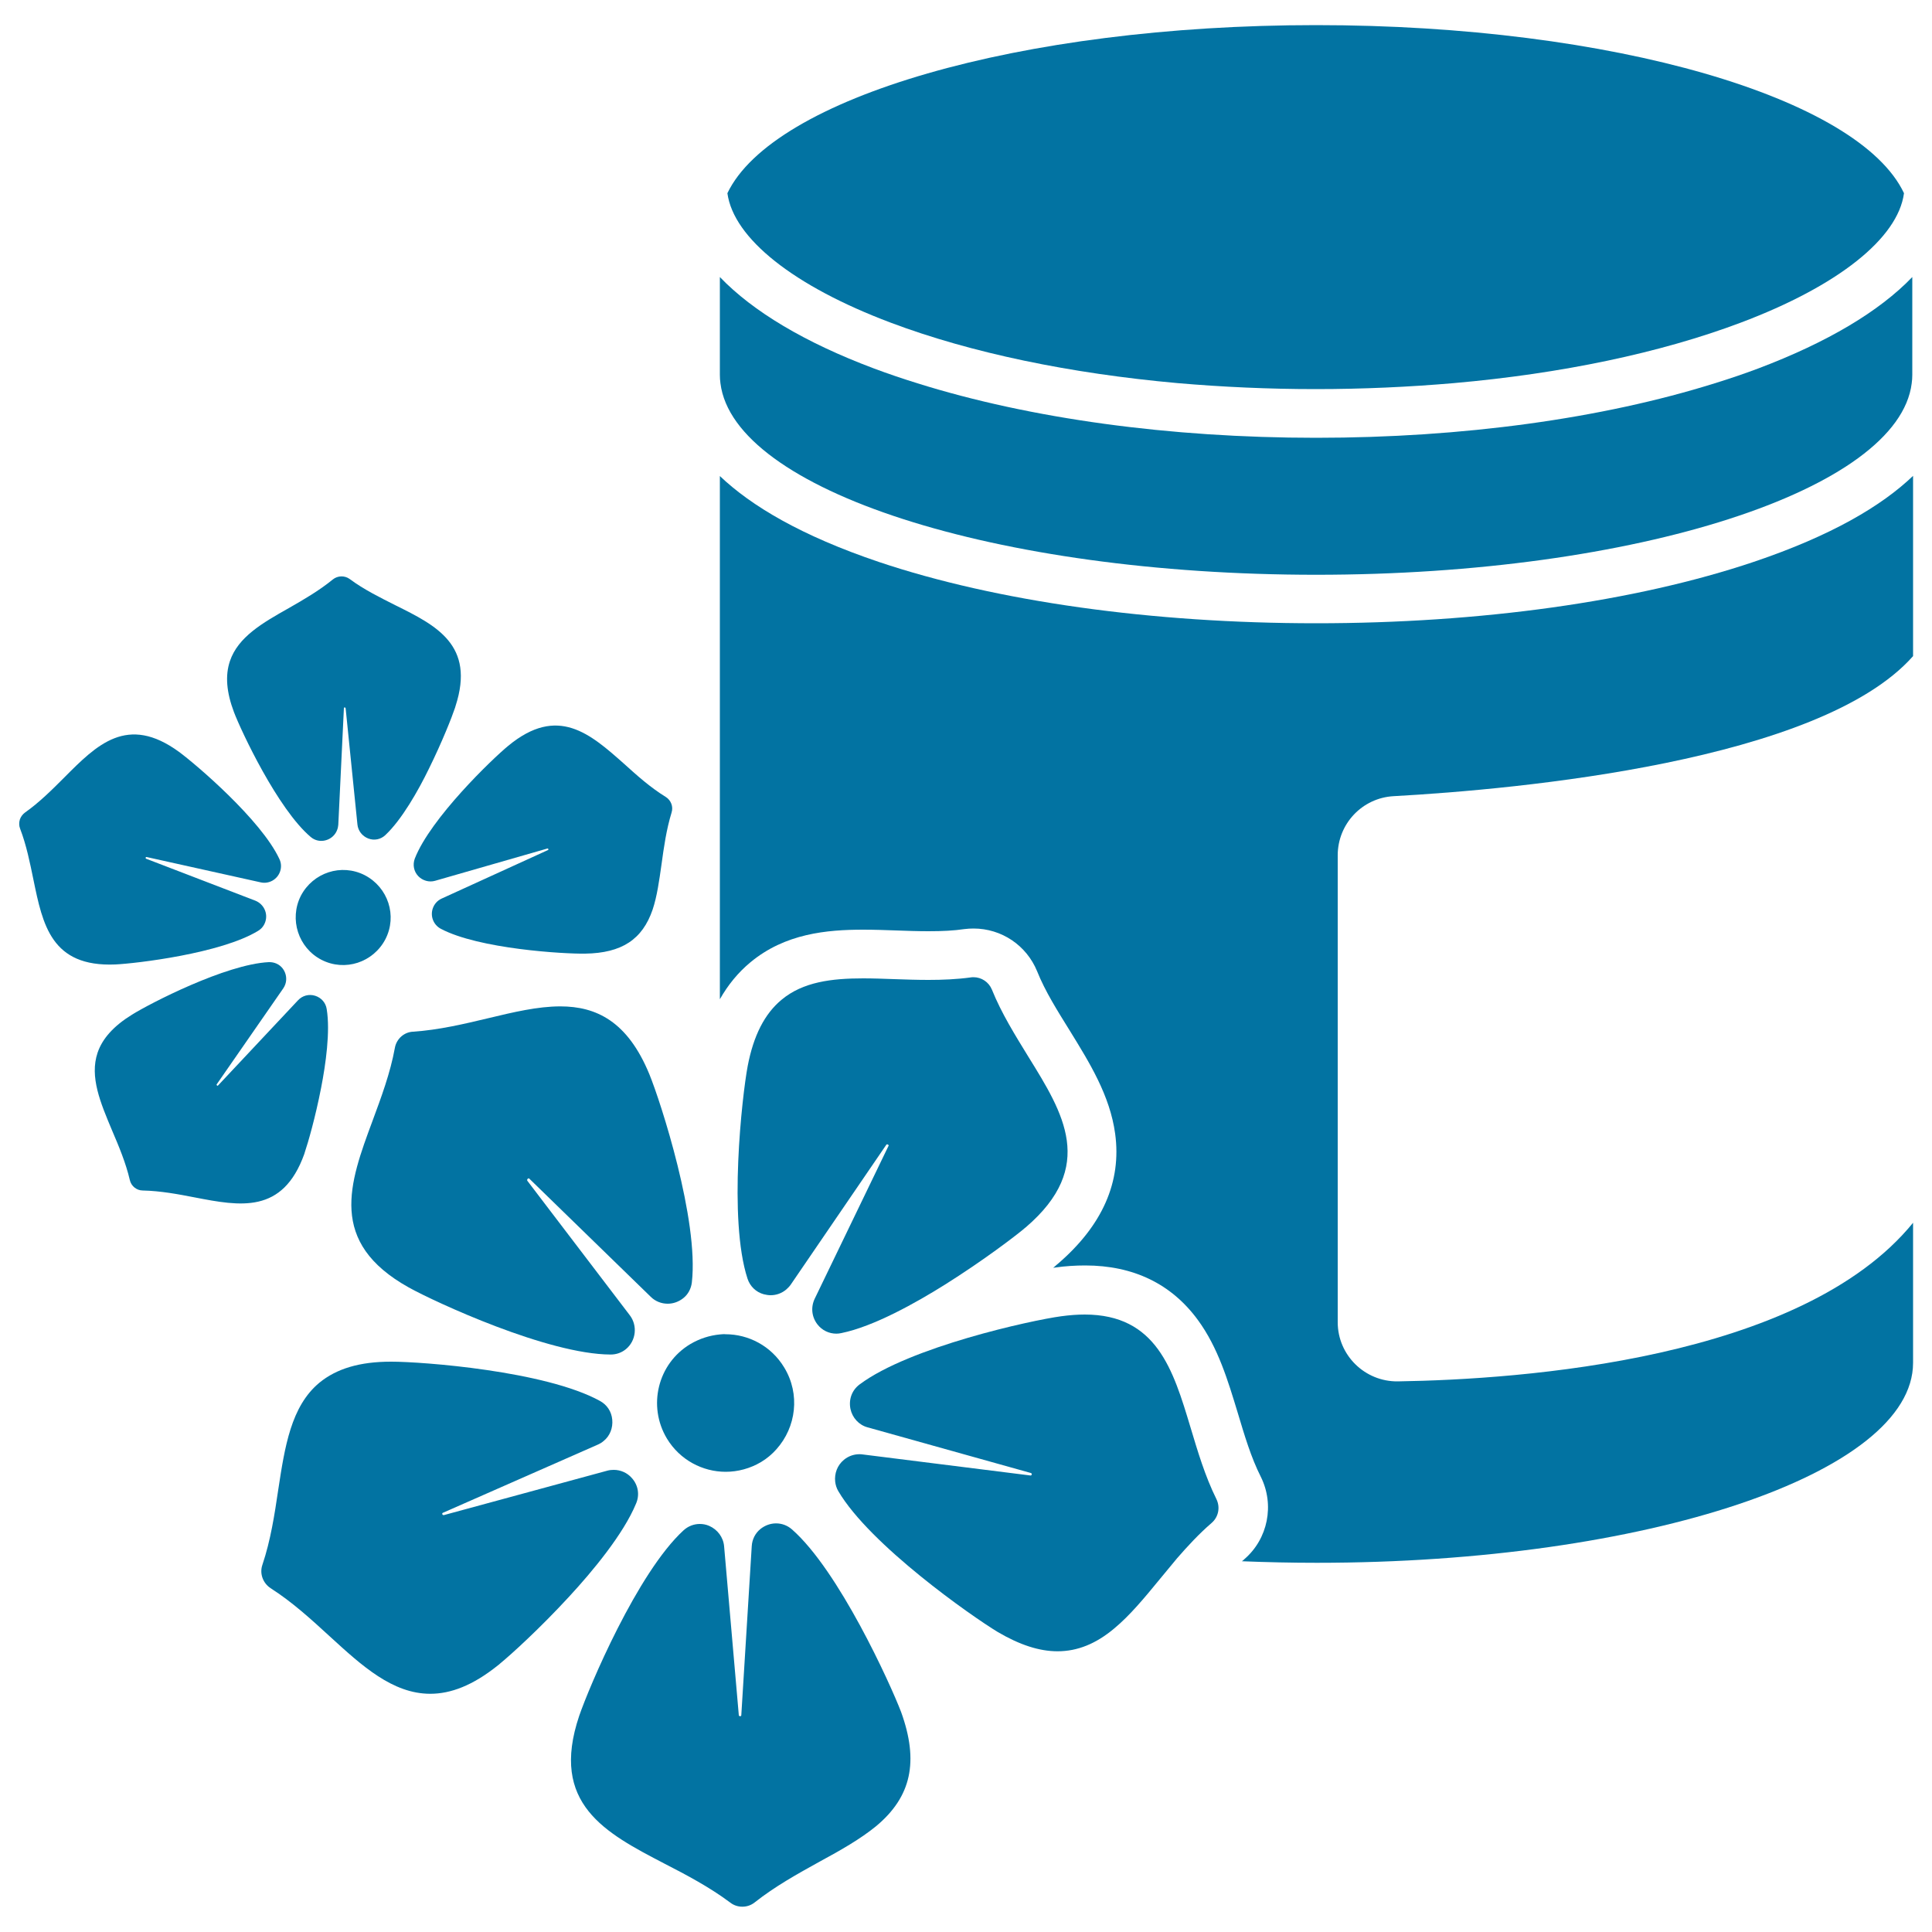
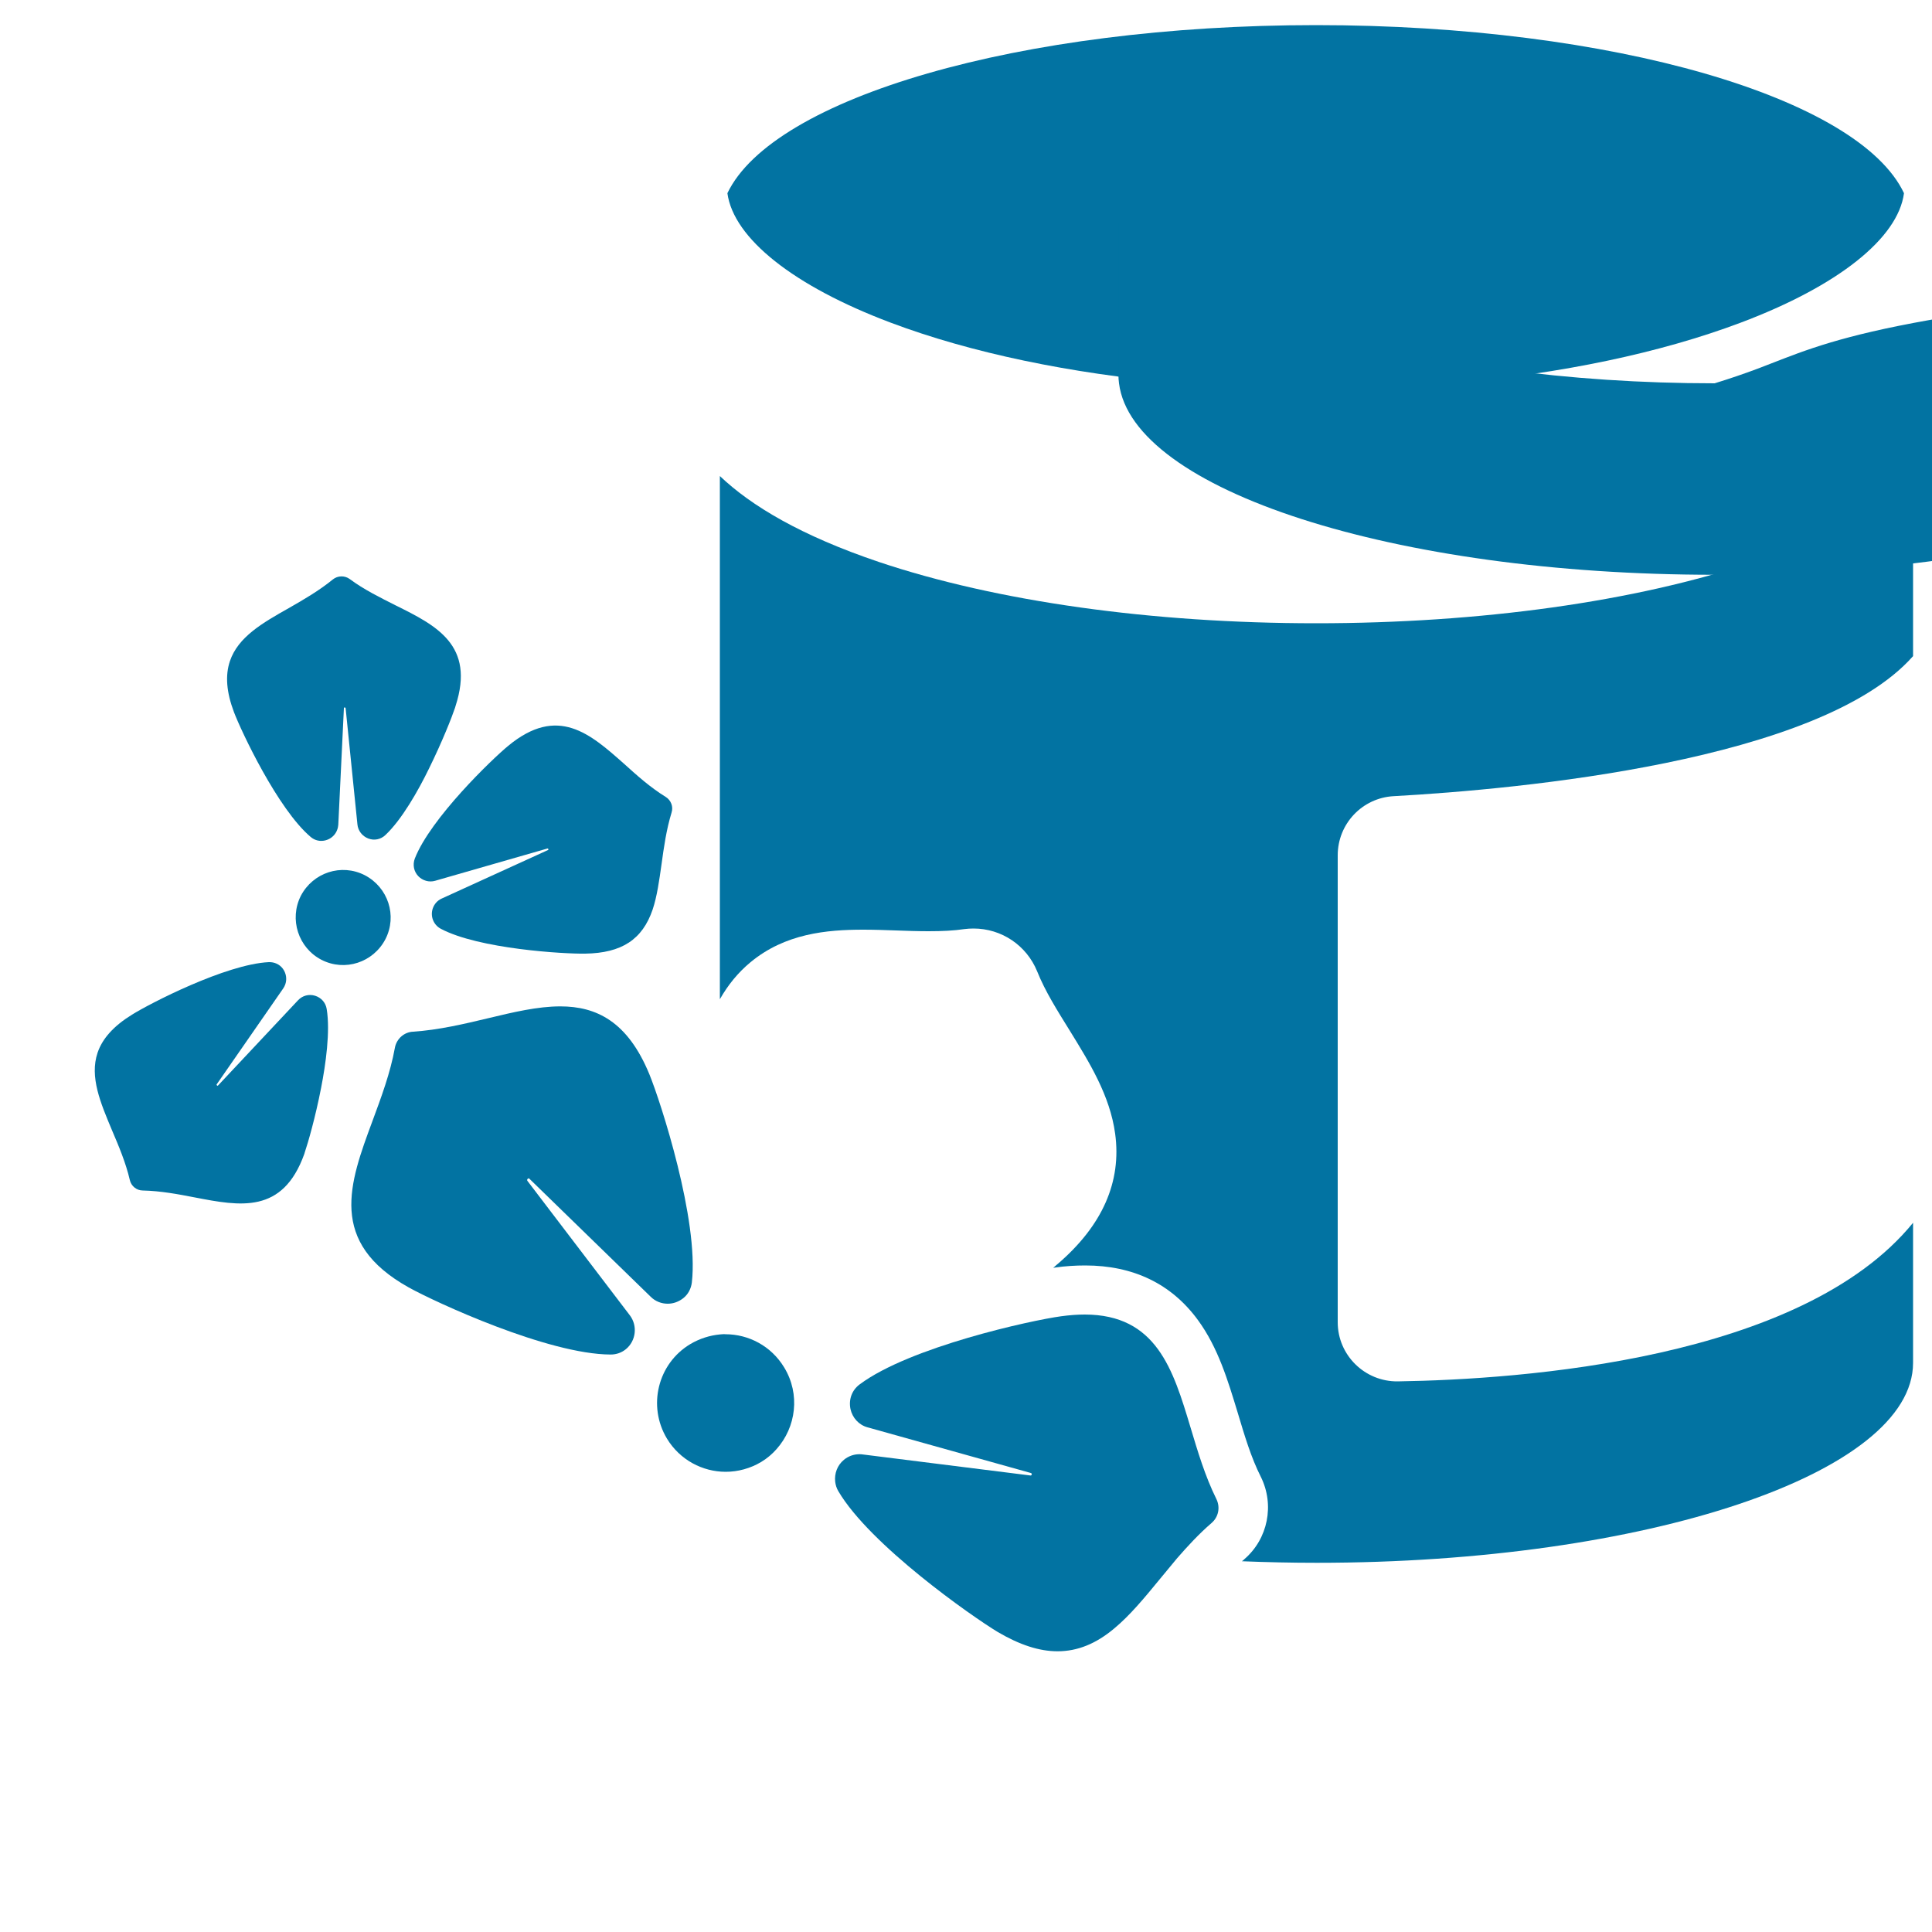
<svg xmlns="http://www.w3.org/2000/svg" viewBox="0 0 1000 1000" style="fill:#0273a2">
  <title>Spa Cream Pot Of Natural Flowers SVG icon</title>
  <g>
    <path d="M681.2,322.6c-85.1,0-165.4-11.3-226.2-31.7c-40.3-13.6-66.1-29-82.4-44.5v270.8c4.2-7.4,9.4-13.8,15.8-19.1c17.9-14.9,39.5-16.9,58.4-16.9c5.7,0,11.5,0.2,17,0.4c5.5,0.2,11.3,0.4,16.8,0.4c7.2,0,13.2-0.3,18.5-1.1c1.6-0.2,3.2-0.3,4.8-0.3c14.5,0,27.4,8.7,32.9,22.1c4.2,10.5,10.5,20.4,17,30.9c10.1,16.4,20.7,33.4,23.4,53.2c3.4,24.9-6.6,47.5-29.6,67.3c-0.5,0.4-1,0.8-1.5,1.3c-0.3,0.3-0.6,0.5-1,0.8c0.3,0,0.6-0.1,0.9-0.1c5.4-0.8,10.8-1.1,15.7-1.1c24.9,0,44.6,9.5,58.3,28.2c10.5,14.3,15.6,31.5,20.6,47.9c3.6,12,6.9,23.2,12,33.3c7.2,14.5,3.7,32.1-8.5,42.6c-0.4,0.4-0.8,0.8-1.3,1.1c12.7,0.5,25.6,0.8,38.8,0.8c170.4,0,308.6-46.3,308.6-103.5v-72.5c-57.7,70.9-202.8,81.1-266.7,82.1c-17.1,0.2-31.1-13.6-31.1-30.6V442.7c0-16.3,12.7-29.7,28.9-30.6c65-3.6,220.8-18,268.9-72.5v-93.3c-16.2,15.5-42.1,30.9-82.4,44.5C846.6,311.4,766.2,322.6,681.2,322.6z" />
    <path d="M681.2,13c-153.6,0-281.1,37.7-304.7,87c3.2,23.4,34.3,48.1,84.5,67c41.7,15.7,92.9,26.3,148.5,31.3c23.2,2,47.1,3.1,71.5,3.1s48.3-1.1,71.5-3.1c55.7-4.9,106.8-15.6,148.5-31.3c50.2-18.9,81.4-43.6,84.5-67C962.3,50.7,834.9,13,681.2,13z" />
-     <path d="M910.1,190.7c-7.2,2.7-14.8,5.3-22.6,7.7c-58.4,18.3-130.6,28.2-206.3,28.2c-75.7,0-147.9-9.9-206.3-28.2c-7.7-2.4-15.4-5-22.6-7.7c-35.7-13.4-62.6-29.5-79.7-47.3V194c0,1.5,0.1,3,0.3,4.4c6.9,55.2,142.3,99.1,308.3,99.1c166,0,301.4-44,308.3-99.1c0.2-1.5,0.3-2.9,0.3-4.4v-50.6C972.7,161.2,945.8,177.2,910.1,190.7z" />
+     <path d="M910.1,190.7c-7.2,2.7-14.8,5.3-22.6,7.7c-75.7,0-147.9-9.9-206.3-28.2c-7.7-2.4-15.4-5-22.6-7.7c-35.7-13.4-62.6-29.5-79.7-47.3V194c0,1.5,0.1,3,0.3,4.4c6.9,55.2,142.3,99.1,308.3,99.1c166,0,301.4-44,308.3-99.1c0.2-1.5,0.3-2.9,0.3-4.4v-50.6C972.7,161.2,945.8,177.2,910.1,190.7z" />
    <path d="M166.4,496.8c12.1,6.2,26.8,1.4,33.1-10.7c6.2-12.1,1.4-26.8-10.7-33.1c-12.1-6.2-26.8-1.4-33.1,10.7C149.6,475.8,154.4,490.6,166.4,496.8z" />
-     <path d="M59.7,499.2c10.8-0.5,54.8-5.7,73.9-17.4c1.8-1.1,3-2.6,3.7-4.6c1.5-4.4-0.7-9.2-5.1-11l-56.5-21.7c-0.1,0-0.4-0.2-0.3-0.6c0.1-0.4,0.4-0.3,0.5-0.3l59,13.1c4.3,1,8.7-1.5,10.1-5.7l0,0c0.7-2.1,0.6-4.3-0.4-6.4c-9.4-20.2-43.2-49-51.9-55.4c-26.8-19.6-42.6-3.7-59.4,13.2c-6.3,6.3-12.9,12.9-20.4,18.2c-1.2,0.9-2.1,2.1-2.6,3.5c-0.5,1.6-0.5,3.3,0.1,4.8c3.3,8.6,5.1,17.7,6.9,26.4C22.1,478.6,26.5,500.6,59.7,499.2z" />
    <path d="M157.5,597.3c0.1-0.3,0.2-0.6,0.3-1c1.6-4.7,5.4-17.8,8.4-33.2c2.4-12.3,4.8-29.2,2.9-40.8c-0.5-3.3-2.8-5.9-6-6.9c-3.2-1-6.6-0.1-8.9,2.4l-41.3,44c-0.1,0.1-0.3,0.3-0.5,0.1c0,0-0.3-0.2-0.3-0.5c0-0.1,0-0.1,0.1-0.2l34.4-49.6c0.5-0.7,0.8-1.4,1.1-2.2c0.9-2.7,0.4-5.7-1.3-8c-1.7-2.3-4.4-3.5-7.3-3.4c-22.3,1.1-61.7,21.5-70.8,27.2c-9.4,5.8-15.3,12.3-17.8,19.7c-4.2,12.5,1.5,25.9,7.5,40.2c3.5,8.2,7.1,16.7,9.2,25.7c0.7,3.1,3.5,5.4,6.7,5.4c9.2,0.2,18.3,1.9,27,3.6C124.3,624.3,146.3,628.5,157.5,597.3z" />
    <path d="M283.6,440l-55,25.1c-2.2,1-3.8,2.8-4.6,5.1c-1.4,4.1,0.4,8.5,4.1,10.5c19.7,10.5,64,13.1,74.8,12.9c18.9-0.3,29.6-7.3,34.9-22.8c2.3-6.9,3.4-15,4.6-23.4c1.2-8.8,2.5-18,5.2-26.8c1-3.1-0.3-6.4-3-8.1c-7.8-4.8-14.8-11-21.4-17c-17.8-15.8-34.5-30.6-60.1-9.5c-8.3,6.8-40.3,37.6-48.4,58.4c-1.2,3.2-0.5,6.7,1.8,9.1c2.2,2.3,5.6,3.3,8.7,2.4l58.1-16.7c0.3-0.1,0.4,0,0.4,0.1c0.1,0.1,0.2,0.4,0.1,0.5C283.9,439.8,283.8,439.9,283.6,440z" />
    <path d="M204.7,313.3c-7.9-4-16.3-8.1-23.7-13.6c-2.6-1.9-6.2-1.8-8.7,0.2c-7.1,5.8-15.2,10.5-22.9,14.9c-13.5,7.6-26.2,14.9-30.4,27.4c-2.5,7.4-1.8,16.1,2.1,26.4c3.8,10,22.7,50.2,39.7,64.6c2.2,1.9,5.1,2.5,7.9,1.7c2.8-0.8,5-2.9,5.9-5.6c0.3-0.8,0.4-1.6,0.5-2.4l2.9-60.3c0-0.1,0-0.1,0-0.2c0.1-0.3,0.5-0.2,0.5-0.2c0.3,0,0.3,0.2,0.4,0.4l6.1,60.1c0.3,3.3,2.5,6.1,5.6,7.3c3.1,1.2,6.5,0.5,8.9-1.8c8.5-8,17-23,22.5-34.3c6.9-14,11.9-26.7,13.5-31.5c0.1-0.4,0.2-0.7,0.3-1C246,333.9,225.9,323.8,204.7,313.3z" />
    <path d="M273.2,610.1c0.2-0.1,0.3-0.2,0.4-0.2c0.2,0,0.3,0.1,0.4,0.2l62.8,61.1c2.4,2.4,5.6,3.6,8.8,3.6c2.9,0,5.7-1,8.1-2.9l0,0c2.5-2,4-4.9,4.4-8.1c3.7-32.2-16.1-93.4-22-107.8c-11.3-27.4-27.5-35.1-46.1-35.1c-11.7,0-24.3,3-37.2,6.1c-12.6,3-25.6,6.1-39,7c-2.2,0.1-4.2,0.9-5.9,2.3c-1.8,1.5-3.1,3.7-3.5,6c-2.4,13.2-7.1,25.7-11.6,37.9c-12,32.3-23.2,62.8,18.8,86.2c13.7,7.6,72,34.6,104.4,34.7c0,0,0,0,0.1,0c3,0,5.7-1,7.9-2.8c5.2-4.3,6.1-12.1,2-17.5l-53.1-69.7C272.9,610.8,272.7,610.5,273.2,610.1z" />
-     <path d="M409.9,791.6c-2.4-2.1-5.3-3.1-8.2-3.1c-2.9,0-5.7,1-8.1,2.9c-2.7,2.2-4.3,5.4-4.5,8.9l-5.4,87.4c0,0.3-0.1,0.4-0.2,0.5c-0.1,0.1-0.3,0.1-0.5,0.1c-0.1,0-0.2,0-0.3-0.1c-0.1-0.1-0.3-0.1-0.3-0.5l-7.6-87.3c-0.4-4.7-3.4-8.7-7.7-10.6c-1.6-0.7-3.2-1-4.9-1c-3,0-6,1.1-8.4,3.3c-23.9,21.9-48.9,81.1-54,96c-15.4,45.6,13.6,60.6,44.1,76.5c11.5,5.9,23.4,12.2,34.1,20.2c1.8,1.4,4,2.1,6.2,2.1c2.3,0,4.5-0.7,6.4-2.2c10.5-8.3,22.2-14.8,33.6-21.1c10.9-5.9,21.1-11.7,29.3-18.4l0,0c18.2-15.2,22.2-33.4,12.9-59.1C460.8,871.5,434.2,812.9,409.9,791.6z" />
-     <path d="M327.1,765.1c-2.4-2.8-5.9-4.3-9.4-4.3c-1.1,0-2.2,0.1-3.3,0.4l-84.6,23c-0.1,0-0.2,0-0.3,0c-0.2,0-0.3-0.1-0.5-0.3c0,0-0.3-0.5,0.1-0.8c0.1-0.1,0.1-0.1,0.2-0.1l80.2-35.3c1.1-0.5,2.1-1.1,3-1.9c3.2-2.6,4.8-6.7,4.4-11c-0.4-4.2-2.7-7.7-6.4-9.7c-28.2-15.5-91.8-20.3-107.9-20.3c-0.1,0-0.2,0-0.3,0c-16.1,0-28.1,3.6-37,10.9c-14.7,12.2-17.9,33.2-21.3,55.5c-1.9,12.8-3.9,26-8.2,38.8c-1.5,4.4,0.2,9.3,4.2,12c11.3,7.2,21.2,16.3,30.7,25c16.6,15.2,32.5,29.7,52,29.7c10.5,0,21.9-4.2,35-14.7c0.4-0.3,0.8-0.6,1.2-1c5.6-4.6,20.2-17.8,35.6-34.5c12.3-13.3,28.2-32.5,34.7-48.2C331.2,773.7,330.3,768.7,327.1,765.1z" />
-     <path d="M421.7,672.2c-2.1,4.4-1.6,9.4,1.4,13.3c2.4,3.1,6,4.8,9.8,4.8c0.8,0,1.7-0.1,2.6-0.3c16.7-3.4,38.5-15.6,53.8-25.2c19.2-12.1,34.9-24,40.5-28.6c0.4-0.4,0.8-0.7,1.2-1c36.6-31.4,19.4-59,1.3-88.2c-6.8-11.1-13.9-22.4-18.9-34.8c-1.6-3.9-5.4-6.4-9.5-6.4c-0.5,0-0.9,0-1.4,0.1c-7.3,1-14.7,1.3-21.9,1.3c-5.9,0-11.9-0.2-17.7-0.4c-5.4-0.2-10.9-0.4-16.1-0.4c-16.3,0-31.2,1.8-42.3,11.1c-8.7,7.2-14.5,18.5-17.5,34.3c-2.9,15.4-10.1,79.3-0.1,110c1.3,4,4.4,7,8.4,8.1c1.2,0.3,2.4,0.5,3.6,0.5c2.9,0,5.7-1,8-2.9c0.9-0.8,1.7-1.6,2.4-2.6l49.4-72.3c0.1-0.1,0.1-0.2,0.2-0.2c0.1-0.1,0.2-0.1,0.3-0.1c0.3,0,0.5,0.2,0.5,0.2c0.4,0.3,0.3,0.5,0.1,0.8L421.7,672.2z" />
    <path d="M616.2,738.8c-9-29.9-17.6-58.4-54.8-58.4c-3.7,0-7.8,0.3-12.2,0.9c-15.5,2.1-78.4,15.9-104.3,35.3c-4,3-5.7,7.8-4.7,12.7c1,4.6,4.4,8.3,8.9,9.5l84.4,23.6c0.4,0.1,0.4,0.3,0.5,0.4c0.1,0.3,0,0.6-0.2,0.8c0,0-0.1,0.1-0.3,0.1c0,0-0.1,0-0.2,0l-86.9-10.9c-0.5-0.1-1.1-0.1-1.6-0.1c-2.9,0-5.7,1-8,2.9c-3.4,2.8-5,7.1-4.5,11.4c0.2,1.6,0.7,3.3,1.6,4.8c16.4,27.9,69.1,64.8,82.5,72.9c11.4,6.7,21.5,10,31,10c10.3,0,19.9-3.9,29.3-11.8c8.2-6.8,15.7-15.9,23.5-25.4c3-3.6,6-7.3,9.1-11c5.5-6.3,11.3-12.6,17.8-18.2c3.6-3.1,4.6-8.1,2.5-12.4C623.7,764,619.9,751.1,616.2,738.8z" />
    <path d="M372.6,690.7c-5.2,0.5-10.4,2.1-15.3,5c-16.9,10.1-22.2,32.1-12.1,48.9c6.7,11.1,18.5,17.2,30.4,17.2c6.3,0,12.7-1.7,18.4-5.1c3-1.8,5.7-4.1,7.9-6.6c10.2-11.4,12.4-28.5,4-42.3c-6.7-11.1-18.4-17.2-30.4-17.2C374.8,690.5,373.7,690.6,372.6,690.7z" />
  </g>
</svg>